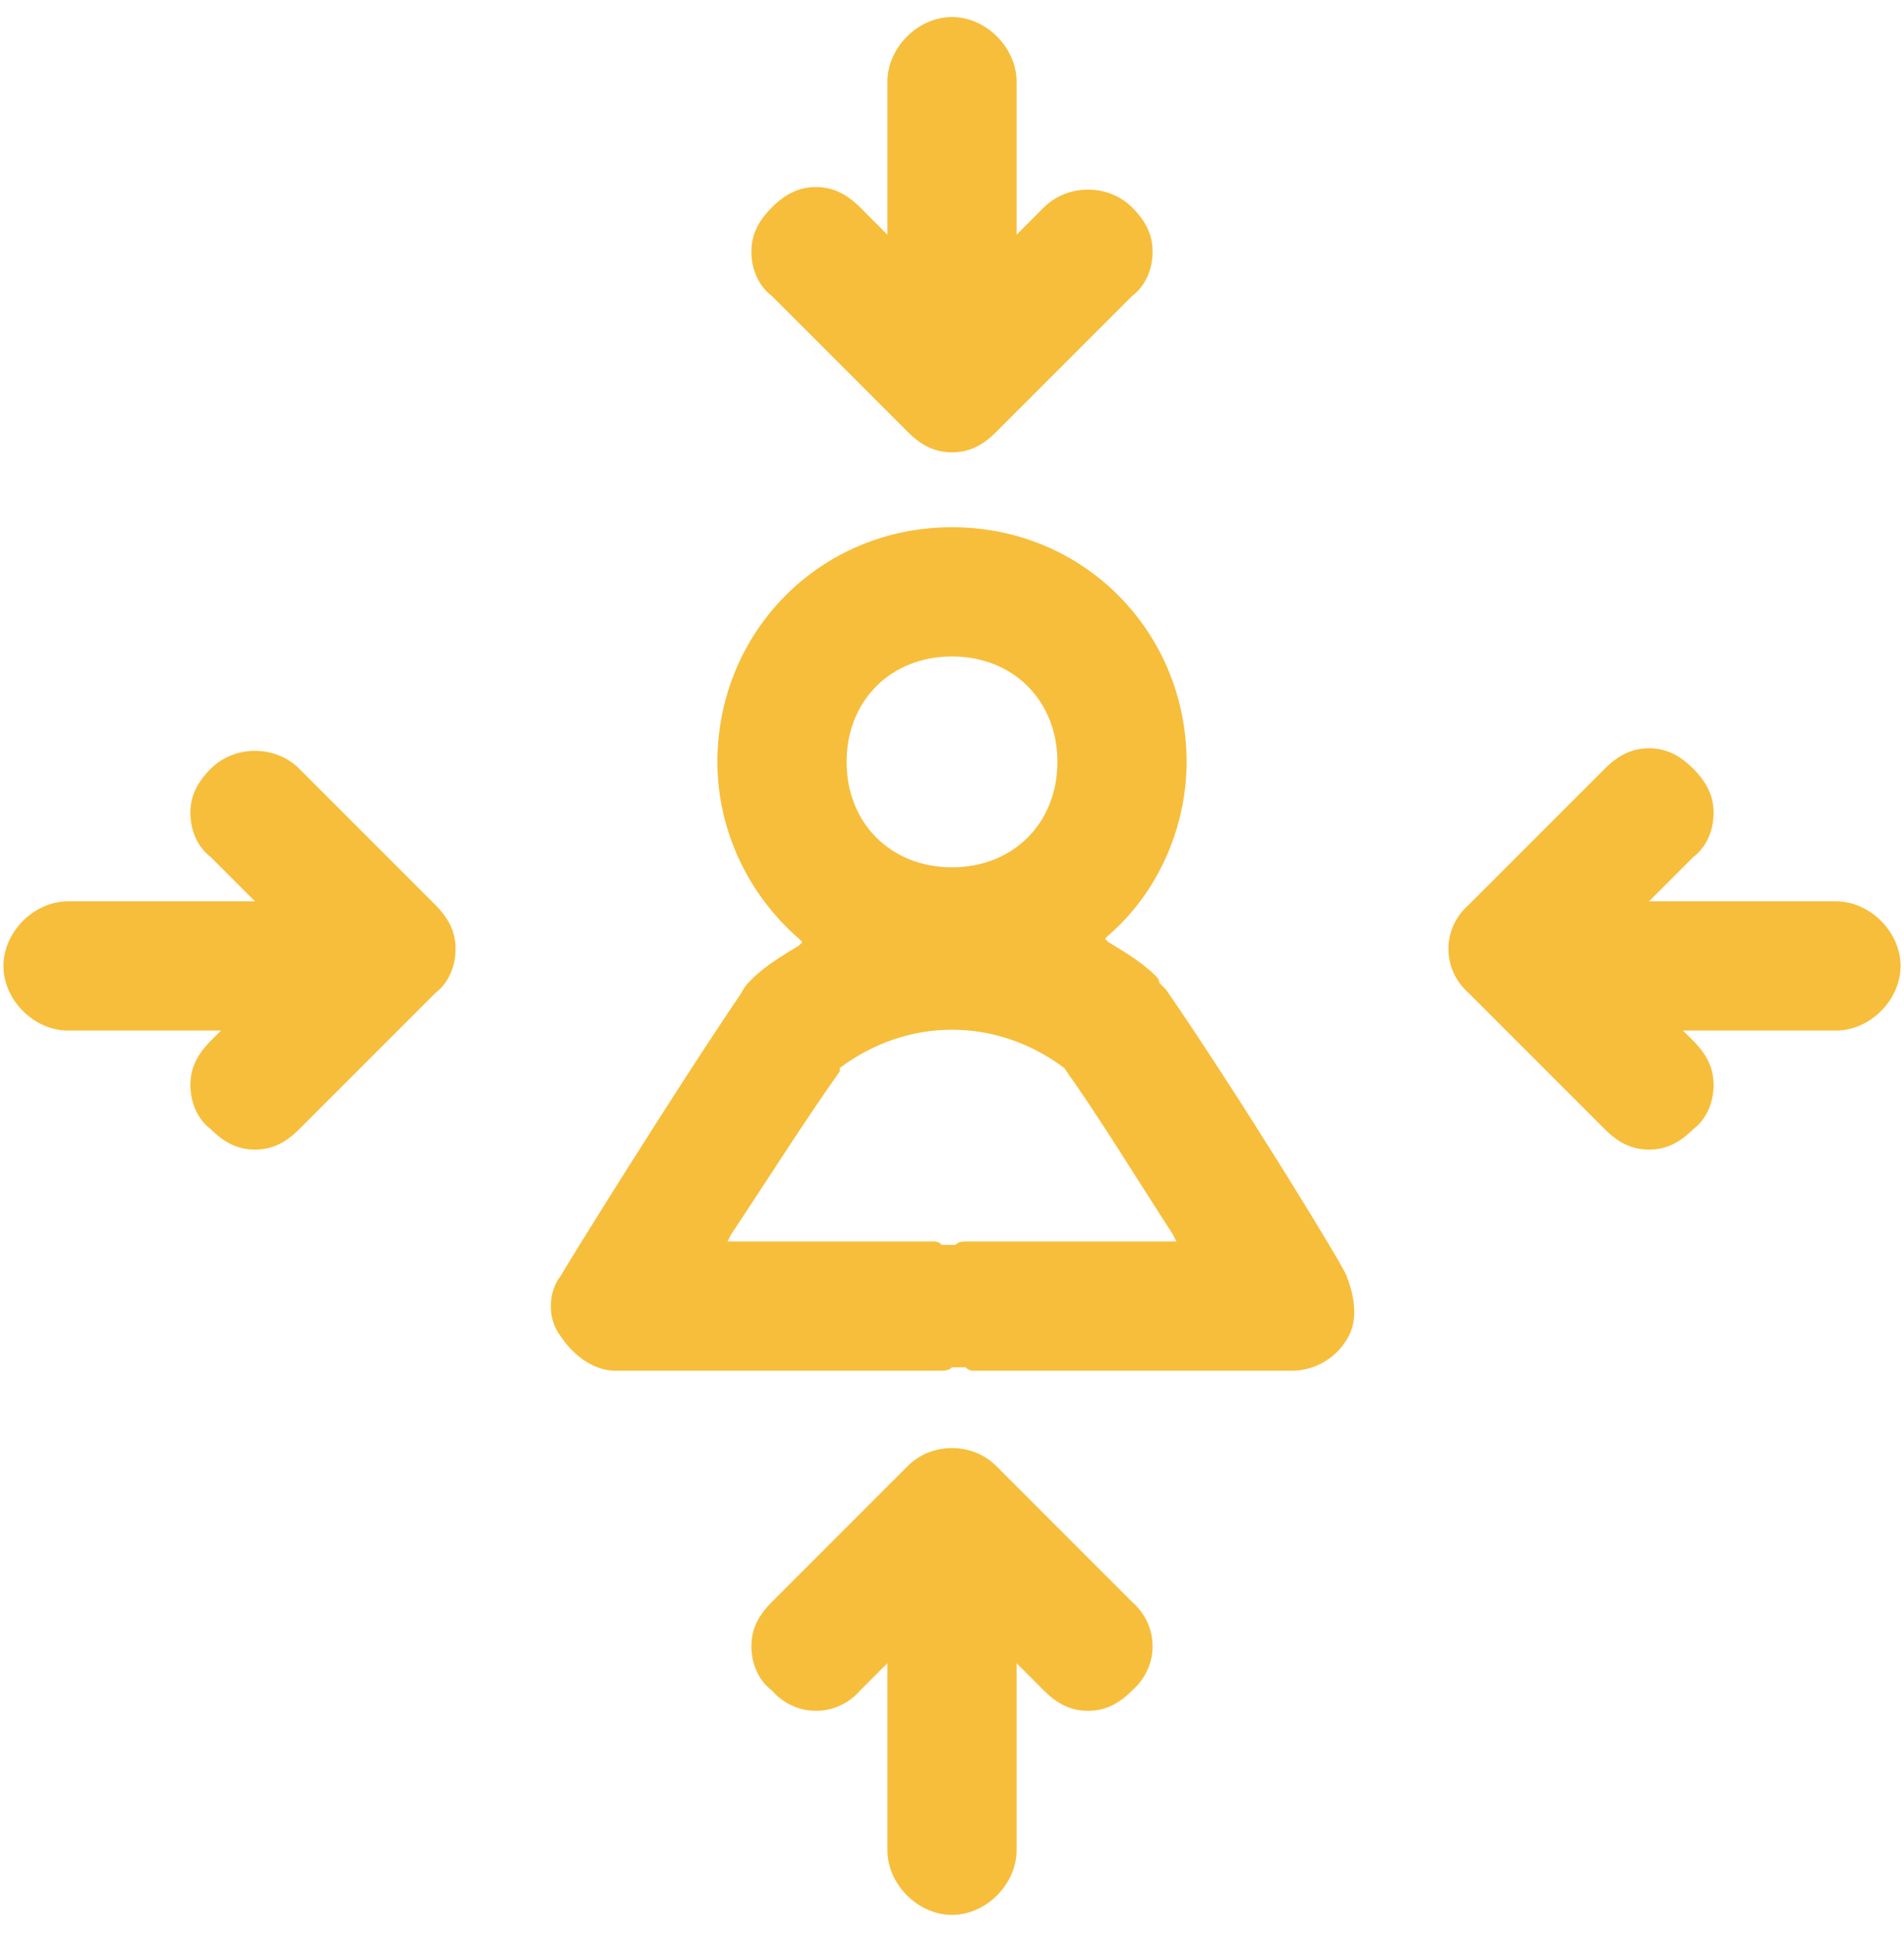
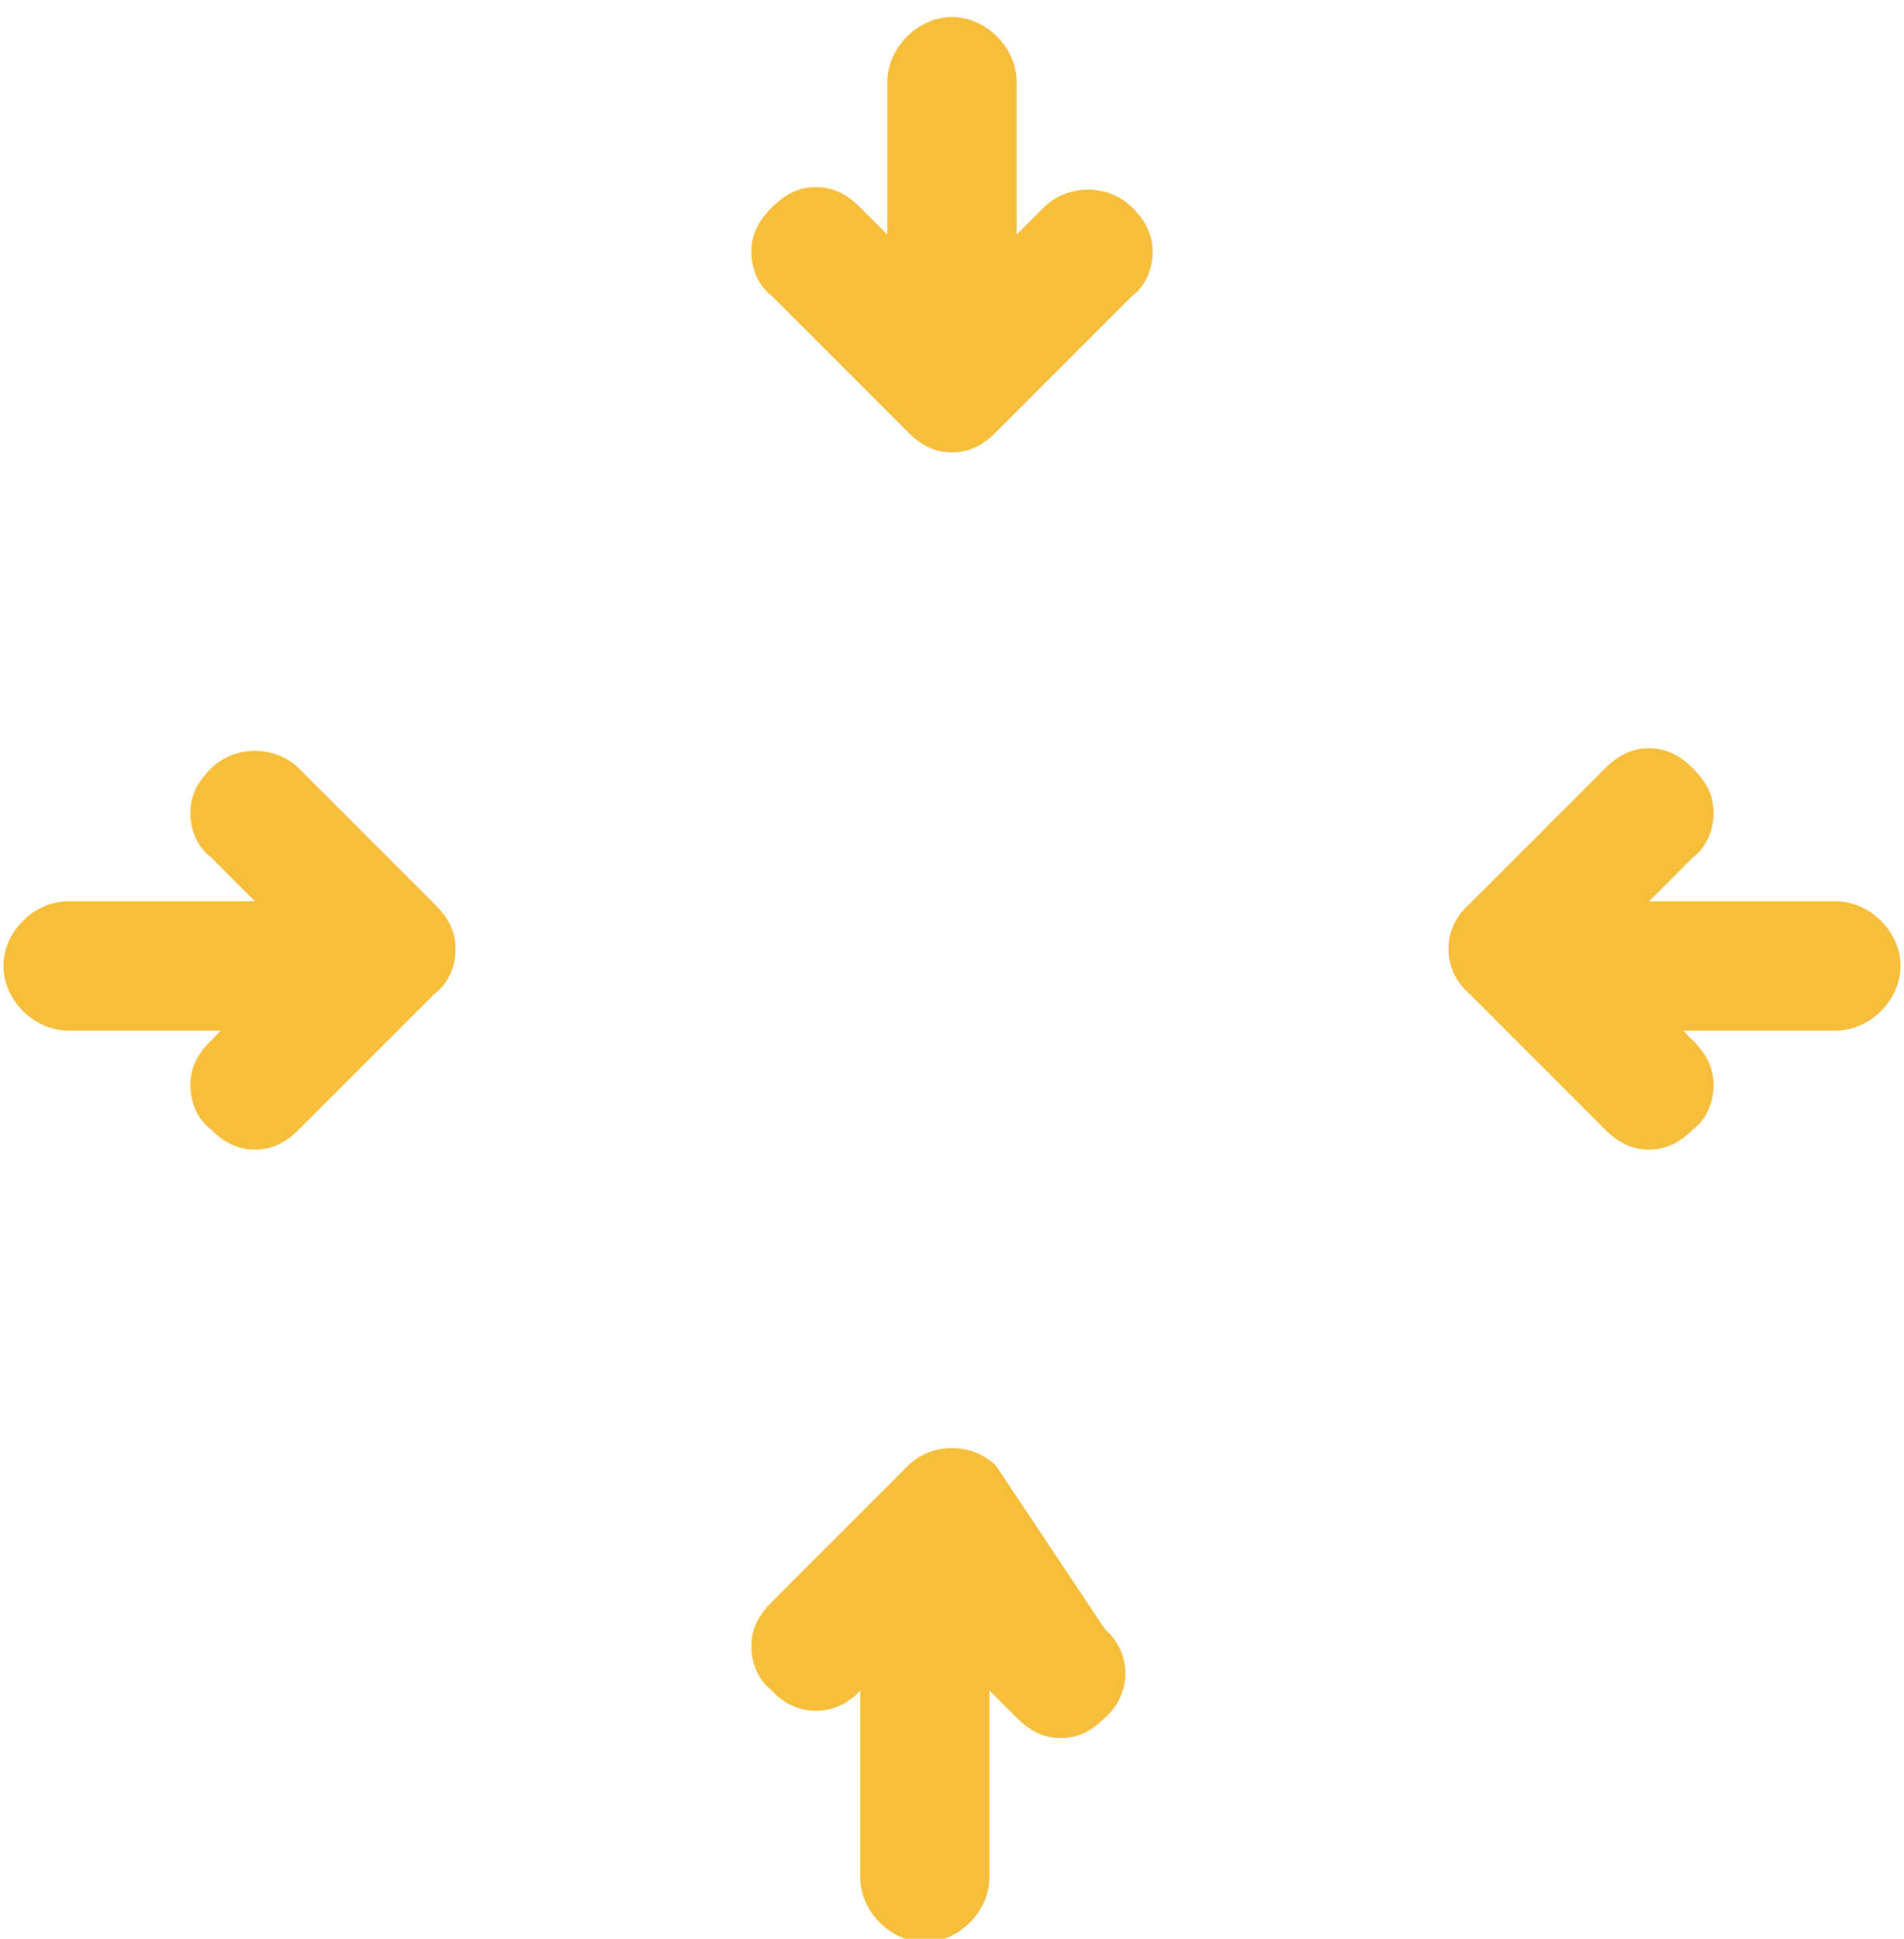
<svg xmlns="http://www.w3.org/2000/svg" version="1.2" viewBox="0 0 56 57" width="56" height="57">
  <title>New Project</title>
  <style>
		.s0 { fill: #f7be3c } 
	</style>
  <g id="&lt;Group&gt;">
-     <path id="&lt;Compound Path&gt;" fill-rule="evenodd" class="s0" d="m39.6 39.4c-0.3 0.5-0.9 0.9-1.6 0.9h-9.4q-0.1 0-0.2-0.1-0.1 0-0.3 0h-0.1c-0.1 0.1-0.2 0.1-0.4 0.1h-9.5c-0.6 0-1.2-0.4-1.6-1-0.4-0.5-0.4-1.3 0-1.8 0.1-0.2 3.2-5.2 5.3-8.3 0.1-0.2 0.2-0.3 0.3-0.4 0.4-0.4 0.9-0.7 1.4-1l0.1-0.1-0.1-0.1c-1.5-1.3-2.4-3.2-2.4-5.2 0-3.8 3-6.9 6.9-6.9 3.9 0 6.9 3.1 6.9 6.9 0 2-0.9 3.9-2.3 5.1l-0.1 0.1 0.1 0.1c0.5 0.3 1 0.6 1.4 1q0.1 0.1 0.1 0.2 0.1 0.1 0.2 0.2c2.2 3.2 5.2 8.1 5.3 8.4 0.2 0.5 0.4 1.3 0 1.9zm-14.7-17c0 1.8 1.3 3.1 3.1 3.1 1.8 0 3.1-1.3 3.1-3.1 0-1.8-1.3-3.1-3.1-3.1-1.8 0-3.1 1.3-3.1 3.1zm9.7 14.1l-0.1-0.2c-1.1-1.7-2.2-3.5-3.2-4.9-2-1.5-4.6-1.5-6.6 0v0.1c-1 1.4-2.2 3.3-3.2 4.8l-0.1 0.2h6.1q0.1 0 0.2 0.1 0.1 0 0.3 0h0.1c0.1-0.1 0.2-0.1 0.4-0.1z" />
    <path id="&lt;Path&gt;" class="s0" d="m54 26.5h-5.5l1.3-1.3c0.4-0.3 0.6-0.8 0.6-1.3 0-0.5-0.2-0.9-0.6-1.3-0.4-0.4-0.8-0.6-1.3-0.6-0.5 0-0.9 0.2-1.3 0.6l-4 4c-0.8 0.7-0.8 1.9 0 2.6l4 4c0.4 0.4 0.8 0.6 1.3 0.6 0.5 0 0.9-0.2 1.3-0.6 0.4-0.3 0.6-0.8 0.6-1.3 0-0.5-0.2-0.9-0.6-1.3l-0.3-0.3h4.5c1 0 1.9-0.9 1.9-1.9 0-1-0.9-1.9-1.9-1.9z" />
-     <path id="&lt;Path&gt;" class="s0" d="m29.3 43.1c-0.7-0.7-1.9-0.7-2.6 0l-4 4c-0.4 0.4-0.6 0.8-0.6 1.3 0 0.5 0.2 1 0.6 1.3 0.7 0.8 1.9 0.8 2.6 0l0.8-0.8v5.5c0 1 0.9 1.9 1.9 1.9 1 0 1.9-0.9 1.9-1.9v-5.5l0.8 0.8c0.4 0.4 0.8 0.6 1.3 0.6 0.5 0 0.9-0.2 1.3-0.6 0.8-0.7 0.8-1.9 0-2.6z" />
+     <path id="&lt;Path&gt;" class="s0" d="m29.3 43.1c-0.7-0.7-1.9-0.7-2.6 0l-4 4c-0.4 0.4-0.6 0.8-0.6 1.3 0 0.5 0.2 1 0.6 1.3 0.7 0.8 1.9 0.8 2.6 0v5.5c0 1 0.9 1.9 1.9 1.9 1 0 1.9-0.9 1.9-1.9v-5.5l0.8 0.8c0.4 0.4 0.8 0.6 1.3 0.6 0.5 0 0.9-0.2 1.3-0.6 0.8-0.7 0.8-1.9 0-2.6z" />
    <path id="&lt;Path&gt;" class="s0" d="m30.7 6.1l-0.8 0.8v-4.5c0-1-0.9-1.9-1.9-1.9-1 0-1.9 0.9-1.9 1.9v4.5l-0.8-0.8c-0.4-0.4-0.8-0.6-1.3-0.6-0.5 0-0.9 0.2-1.3 0.6-0.4 0.4-0.6 0.8-0.6 1.3 0 0.5 0.2 1 0.6 1.3l4 4c0.4 0.4 0.8 0.6 1.3 0.6 0.5 0 0.9-0.2 1.3-0.6l4-4c0.4-0.3 0.6-0.8 0.6-1.3 0-0.5-0.2-0.9-0.6-1.3-0.7-0.7-1.9-0.7-2.6 0z" />
    <path id="&lt;Path&gt;" class="s0" d="m8.8 22.6c-0.7-0.7-1.9-0.7-2.6 0-0.4 0.4-0.6 0.8-0.6 1.3 0 0.5 0.2 1 0.6 1.3l1.3 1.3h-5.5c-1 0-1.9 0.9-1.9 1.9 0 1 0.9 1.9 1.9 1.9h4.5l-0.3 0.3c-0.4 0.4-0.6 0.8-0.6 1.3 0 0.5 0.2 1 0.6 1.3 0.4 0.4 0.8 0.6 1.3 0.6 0.5 0 0.9-0.2 1.3-0.6l4-4c0.4-0.3 0.6-0.8 0.6-1.3 0-0.5-0.2-0.9-0.6-1.3z" />
  </g>
</svg>